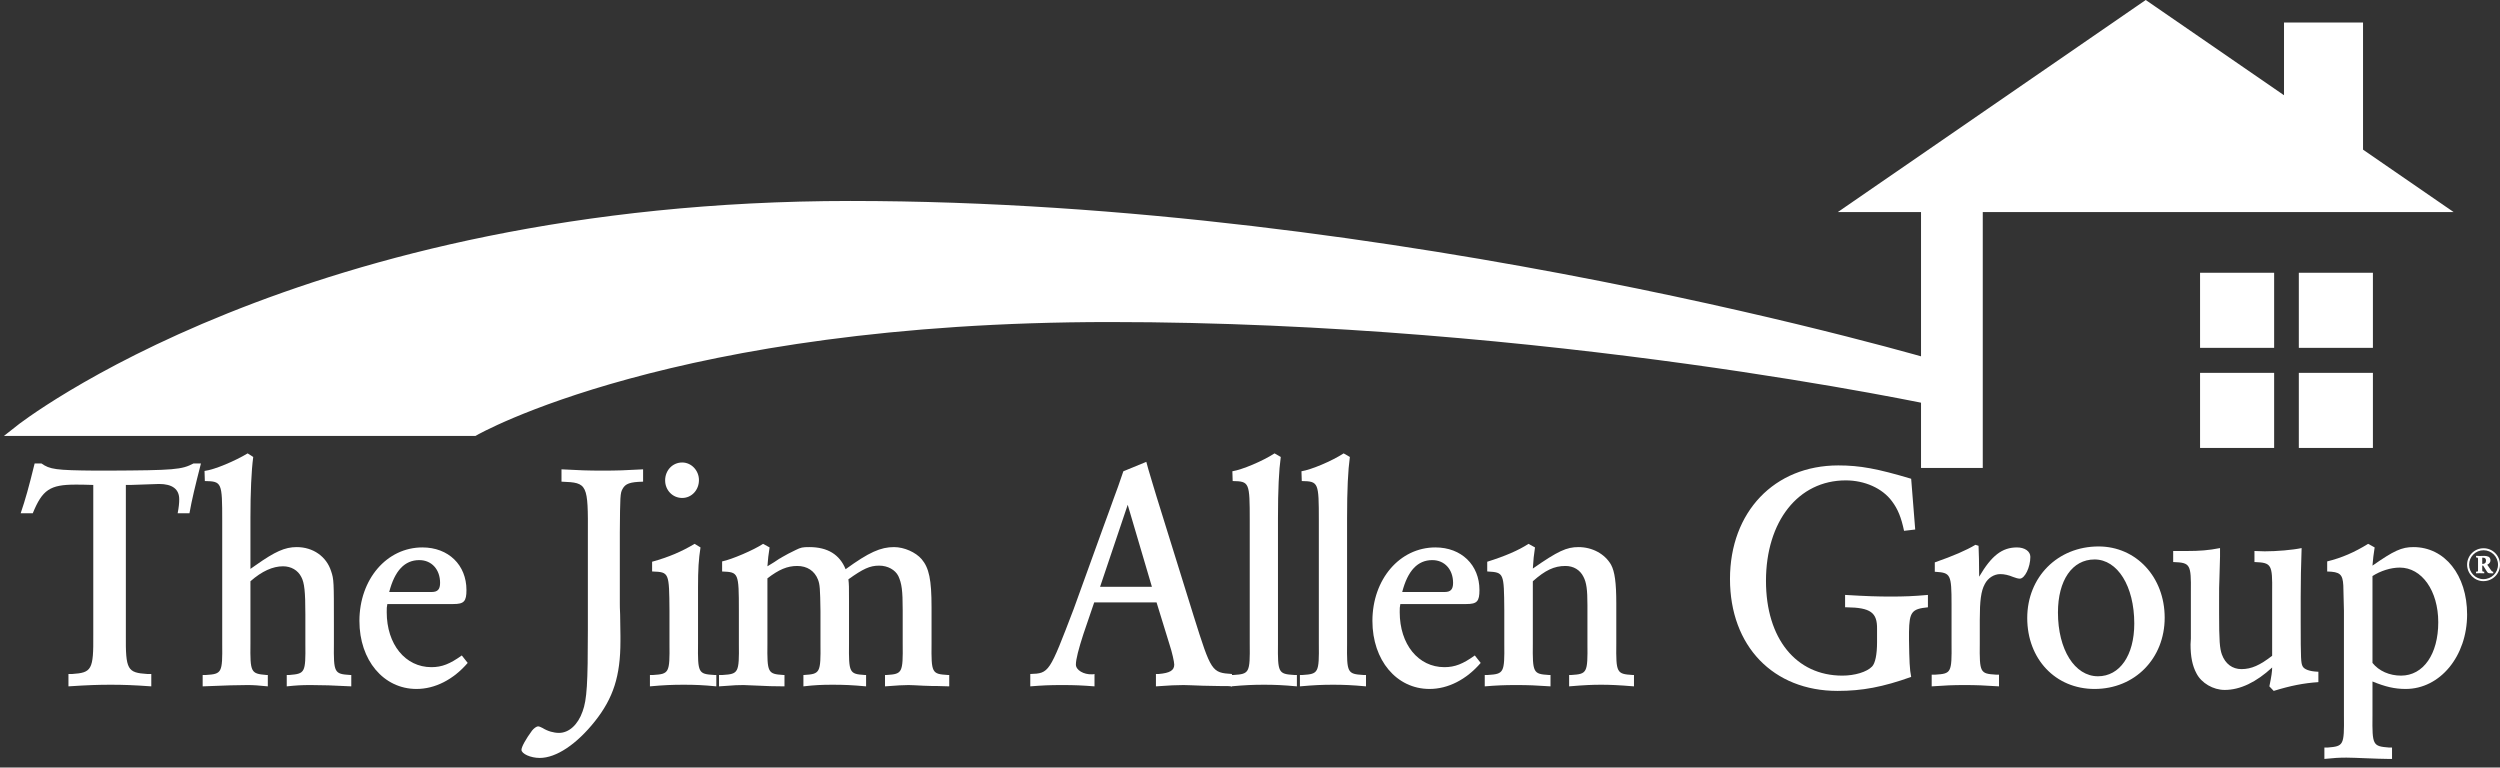
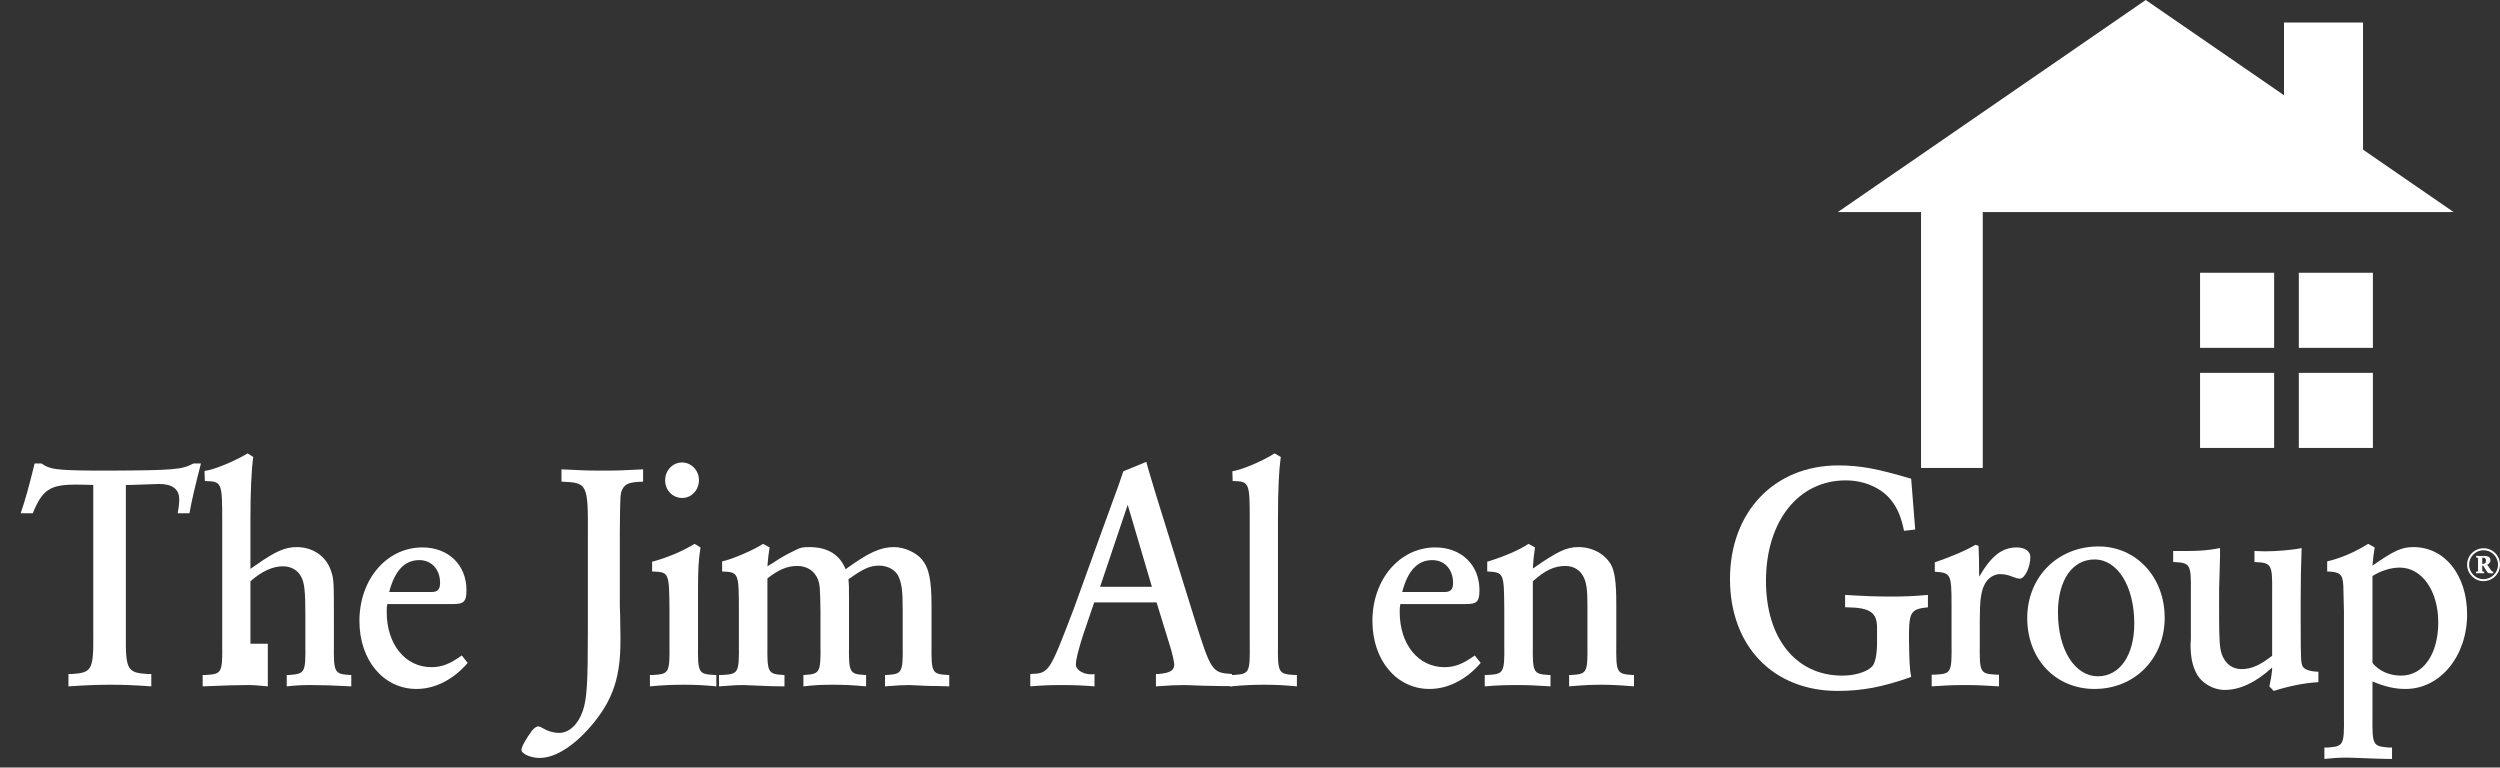
<svg xmlns="http://www.w3.org/2000/svg" width="228" height="70" viewBox="0 0 228 70" fill="none">
  <rect x="0" y="0" width="228" height="70" fill="#333333" stroke="none" />
  <path d="M201.146 25.376H206.901V31.223H201.146V25.376ZM210.153 25.376H215.909V31.223H210.153V25.376ZM201.146 34.505H206.901V40.352H201.146V34.505ZM210.153 34.505H215.909V40.352H210.153V34.505Z" fill="white" stroke="white" />
  <path d="M169.215 18.842L195.691 0.607L222.167 18.842H169.215Z" fill="white" stroke="white" />
  <rect x="208.802" y="2.554" width="6.206" height="12.465" fill="white" stroke="white" />
  <rect x="175.698" y="17.16" width="4.63" height="25.017" fill="white" stroke="white" />
-   <path d="M43.234 39.254H1.798C1.798 39.254 27.583 18.828 77.576 18.828C127.569 18.828 176.662 33.435 176.662 33.435V36.516C176.662 36.516 141.194 28.87 101.222 28.87C61.249 28.87 43.234 39.254 43.234 39.254Z" fill="white" stroke="white" />
  <path d="M3.159 42.268H3.782C4.546 42.803 5.055 42.892 8.733 42.921H9.865C15.92 42.892 16.571 42.832 17.646 42.268H18.326C17.788 44.375 17.505 45.533 17.279 46.809H16.203C16.317 46.215 16.345 45.859 16.345 45.533C16.345 44.613 15.722 44.138 14.506 44.138L11.902 44.227H11.478V57.907C11.45 61.083 11.62 61.35 13.43 61.468H13.798V62.596C12.129 62.477 11.223 62.448 10.091 62.448C8.988 62.448 8.054 62.477 6.243 62.596V61.468H6.583C8.365 61.35 8.535 61.083 8.507 57.907V44.227C7.913 44.197 7.036 44.197 6.894 44.197C4.546 44.197 3.866 44.672 2.989 46.809H1.886C2.31 45.562 2.621 44.464 3.159 42.268Z" fill="white" />
-   <path d="M22.586 41.348L23.095 41.675C22.925 42.951 22.84 44.909 22.84 47.224V51.883L23.35 51.527C25.076 50.31 25.981 49.895 27.057 49.895C28.556 49.895 29.773 50.755 30.197 52.091C30.452 52.833 30.452 53.07 30.452 56.928V58.709C30.424 61.35 30.48 61.468 31.923 61.557H32.037V62.596C30.424 62.507 29.32 62.477 28.358 62.477C27.453 62.477 27.028 62.507 26.151 62.596V61.557H26.406C27.821 61.439 27.877 61.35 27.849 58.709V56.038C27.849 53.96 27.764 53.159 27.481 52.625C27.17 52.002 26.547 51.646 25.812 51.646C24.878 51.646 23.887 52.091 22.84 53.011V58.709C22.812 61.32 22.869 61.439 24.284 61.557H24.425V62.596C23.576 62.507 23.095 62.477 22.558 62.477C21.794 62.477 20.52 62.507 18.483 62.596V61.557H18.794C20.237 61.468 20.294 61.35 20.266 58.709V47.491C20.266 43.989 20.237 43.901 18.681 43.871L18.653 42.951C19.587 42.832 21.454 42.031 22.586 41.348Z" fill="white" />
+   <path d="M22.586 41.348L23.095 41.675C22.925 42.951 22.84 44.909 22.84 47.224V51.883L23.35 51.527C25.076 50.31 25.981 49.895 27.057 49.895C28.556 49.895 29.773 50.755 30.197 52.091C30.452 52.833 30.452 53.07 30.452 56.928V58.709C30.424 61.35 30.48 61.468 31.923 61.557H32.037V62.596C30.424 62.507 29.32 62.477 28.358 62.477C27.453 62.477 27.028 62.507 26.151 62.596V61.557H26.406C27.821 61.439 27.877 61.35 27.849 58.709V56.038C27.849 53.96 27.764 53.159 27.481 52.625C27.17 52.002 26.547 51.646 25.812 51.646C24.878 51.646 23.887 52.091 22.84 53.011V58.709H24.425V62.596C23.576 62.507 23.095 62.477 22.558 62.477C21.794 62.477 20.52 62.507 18.483 62.596V61.557H18.794C20.237 61.468 20.294 61.35 20.266 58.709V47.491C20.266 43.989 20.237 43.901 18.681 43.871L18.653 42.951C19.587 42.832 21.454 42.031 22.586 41.348Z" fill="white" />
  <path d="M42.116 59.777L42.654 60.459C41.352 61.973 39.683 62.833 37.985 62.833C34.986 62.833 32.779 60.222 32.779 56.631C32.779 52.833 35.269 49.925 38.523 49.925C40.9 49.925 42.541 51.527 42.541 53.812C42.541 54.851 42.314 55.088 41.352 55.088H35.325C35.269 55.355 35.269 55.474 35.269 55.83C35.269 58.768 36.967 60.845 39.343 60.845C40.305 60.845 41.041 60.548 42.116 59.777ZM35.495 53.99H39.372C39.909 53.99 40.136 53.753 40.136 53.159C40.136 51.943 39.372 51.082 38.24 51.082C36.91 51.082 36.004 52.032 35.495 53.99Z" fill="white" />
  <path d="M51.208 43.93V42.803C52.821 42.892 53.641 42.921 54.971 42.921C56.245 42.921 57.093 42.892 58.65 42.803V43.93H58.593C57.461 43.96 57.037 44.108 56.782 44.583C56.556 44.969 56.556 45.266 56.528 48.559V54.999C56.528 55.177 56.528 55.533 56.556 56.038L56.584 57.967V58.501C56.584 61.646 55.933 63.664 54.264 65.771C52.594 67.878 50.727 69.124 49.227 69.124C48.378 69.124 47.558 68.739 47.558 68.383C47.558 68.116 47.954 67.403 48.52 66.632C48.69 66.424 48.916 66.246 49.086 66.246C49.171 66.246 49.312 66.305 49.482 66.394C49.963 66.691 50.501 66.84 50.981 66.84C51.887 66.84 52.708 66.098 53.132 64.881C53.528 63.813 53.613 62.299 53.613 57.492V48.886C53.641 44.138 53.585 44.019 51.264 43.93H51.208Z" fill="white" />
  <path d="M59.274 61.557H59.585C61.028 61.468 61.085 61.35 61.056 58.709V55.711C61.028 52.21 61.028 52.18 59.528 52.12H59.472V51.23C60.971 50.815 62.16 50.31 63.348 49.598L63.886 49.925C63.716 51.023 63.66 51.913 63.66 53.575V58.709C63.631 61.379 63.688 61.468 65.131 61.557H65.329V62.596C64.112 62.477 63.377 62.448 62.358 62.448C61.339 62.448 60.575 62.477 59.274 62.596V61.557ZM62.217 42.179C63.065 42.179 63.744 42.921 63.744 43.782C63.744 44.702 63.065 45.414 62.217 45.414C61.339 45.414 60.66 44.702 60.66 43.811C60.66 42.892 61.339 42.179 62.217 42.179Z" fill="white" />
  <path d="M69.592 49.598L70.187 49.925C70.073 50.726 70.045 50.844 69.989 51.646C70.583 51.29 70.668 51.23 71.064 50.963C71.177 50.904 71.29 50.844 71.318 50.815C71.658 50.607 72.082 50.399 72.563 50.162C73.044 49.925 73.186 49.895 73.808 49.895C75.478 49.895 76.581 50.577 77.119 51.913C79.241 50.37 80.317 49.895 81.533 49.895C82.467 49.895 83.514 50.37 84.052 50.993C84.731 51.794 84.957 52.862 84.957 55.385V58.709C84.929 61.379 84.985 61.468 86.428 61.557H86.57V62.596C86.4 62.596 86.315 62.596 85.523 62.566C85.268 62.566 84.787 62.566 84.221 62.537C83.599 62.507 83.118 62.477 82.863 62.477C82.354 62.477 81.901 62.507 80.713 62.596V61.557H80.882C82.297 61.468 82.354 61.35 82.326 58.709V55.652C82.326 53.842 82.241 53.218 81.929 52.536C81.646 51.972 80.967 51.586 80.175 51.586C79.326 51.586 78.704 51.883 77.374 52.833C77.43 53.337 77.43 53.426 77.43 54.88V58.709C77.402 61.35 77.459 61.468 78.845 61.557H78.987V62.596C77.685 62.477 76.978 62.448 75.931 62.448C74.94 62.448 74.318 62.477 73.271 62.596V61.557H73.356C74.799 61.468 74.855 61.35 74.827 58.709V55.741C74.799 53.664 74.77 53.308 74.601 52.862C74.29 52.061 73.61 51.616 72.705 51.616C71.799 51.616 71.035 51.943 69.989 52.744V58.709C69.96 61.35 70.017 61.468 71.432 61.557H71.545V62.596C70.583 62.596 69.79 62.566 69.281 62.537C68.517 62.507 67.98 62.477 67.81 62.477C67.329 62.477 67.159 62.477 65.574 62.596V61.557H65.914C67.357 61.468 67.414 61.35 67.385 58.709V55.682C67.385 52.21 67.357 52.18 65.857 52.12V51.201C66.734 51.023 68.743 50.162 69.592 49.598Z" fill="white" />
  <path d="M102.45 42.98L104.544 42.12C104.601 42.387 104.799 43.04 105.11 44.078L105.478 45.295L108.874 56.216C110.458 61.261 110.515 61.35 112.354 61.468V62.596C112.099 62.566 111.986 62.566 111.194 62.566L109.694 62.537C108.845 62.507 108.223 62.477 107.94 62.477C107.261 62.477 106.666 62.507 105.421 62.596V61.468H105.676C106.695 61.379 107.091 61.142 107.091 60.608C107.091 60.37 106.893 59.48 106.666 58.797L105.478 54.94H99.791L98.8 57.848C98.376 59.154 98.121 60.133 98.121 60.608C98.121 61.112 98.829 61.528 99.593 61.498C99.677 61.498 99.734 61.498 99.819 61.468V62.596C98.659 62.507 98.064 62.477 96.848 62.477C95.716 62.477 95.065 62.507 93.962 62.596V61.468C95.688 61.409 95.688 61.379 97.923 55.533L100.639 48.025L101.149 46.631C101.432 45.859 101.686 45.117 101.969 44.375C102.054 44.108 102.224 43.633 102.45 42.98ZM105.054 53.515L102.847 46.037L100.328 53.515H105.054Z" fill="white" />
  <path d="M118.277 61.557V62.596C116.976 62.477 116.24 62.448 115.278 62.448C114.316 62.448 113.58 62.477 112.25 62.596V61.557H112.505C113.948 61.468 114.005 61.35 113.976 58.709V47.462C113.976 43.989 113.948 43.901 112.42 43.871L112.392 42.98C113.297 42.832 115.137 42.061 116.24 41.348L116.806 41.675C116.636 42.921 116.551 44.642 116.551 47.254V58.709C116.523 61.35 116.58 61.468 118.023 61.557H118.277Z" fill="white" />
-   <path d="M124.579 61.557V62.596C123.277 62.477 122.541 62.448 121.579 62.448C120.617 62.448 119.882 62.477 118.552 62.596V61.557H118.806C120.25 61.468 120.306 61.35 120.278 58.709V47.462C120.278 43.989 120.25 43.901 118.722 43.871L118.693 42.98C119.599 42.832 121.438 42.061 122.541 41.348L123.107 41.675C122.938 42.921 122.853 44.642 122.853 47.254V58.709C122.824 61.35 122.881 61.468 124.324 61.557H124.579Z" fill="white" />
  <path d="M134.502 59.777L135.04 60.459C133.738 61.973 132.069 62.833 130.371 62.833C127.371 62.833 125.164 60.222 125.164 56.631C125.164 52.833 127.654 49.925 130.908 49.925C133.285 49.925 134.926 51.527 134.926 53.812C134.926 54.851 134.7 55.088 133.738 55.088H127.711C127.654 55.355 127.654 55.474 127.654 55.83C127.654 58.768 129.352 60.845 131.729 60.845C132.691 60.845 133.427 60.548 134.502 59.777ZM127.881 53.99H131.757C132.295 53.99 132.521 53.753 132.521 53.159C132.521 51.943 131.757 51.082 130.625 51.082C129.296 51.082 128.39 52.032 127.881 53.99Z" fill="white" />
  <path d="M139.794 53.011V58.709C139.766 61.35 139.823 61.468 141.237 61.557H141.407V62.596C140.106 62.507 139.398 62.477 138.266 62.477C137.163 62.477 136.512 62.507 135.409 62.596V61.557H135.691C137.163 61.468 137.219 61.35 137.191 58.709V55.652C137.163 52.239 137.163 52.21 135.691 52.12H135.635V51.23C137.248 50.726 138.493 50.192 139.398 49.598L139.992 49.925C139.879 50.755 139.851 50.904 139.794 51.853C142.086 50.251 142.879 49.895 143.954 49.895C145.227 49.895 146.359 50.518 146.925 51.497C147.264 52.12 147.406 53.13 147.406 55.029V58.709C147.378 61.35 147.434 61.468 148.877 61.557H149.019V62.596C147.547 62.477 146.84 62.448 146.019 62.448C145.199 62.448 144.52 62.477 143.105 62.596V61.557H143.331C144.746 61.468 144.803 61.35 144.774 58.709V55.177C144.774 53.782 144.69 53.13 144.407 52.595C144.095 51.972 143.501 51.616 142.765 51.616C141.747 51.616 140.926 52.002 139.794 53.011Z" fill="white" />
  <path d="M174.667 48.292L173.649 48.411C173.394 47.194 173.083 46.423 172.545 45.711C171.668 44.524 170.055 43.811 168.329 43.811C164 43.811 161.057 47.55 161.057 52.981C161.057 58.234 163.802 61.617 168.018 61.617C169.15 61.617 170.253 61.29 170.734 60.786C171.017 60.489 171.187 59.717 171.187 58.56V57.373C171.215 55.86 170.593 55.414 168.414 55.385H168.272V54.257C170.253 54.376 171.244 54.406 172.432 54.406C173.649 54.406 174.498 54.376 175.827 54.257V55.385C174.356 55.533 174.13 55.8 174.101 57.64V58.382C174.13 60.252 174.158 61.053 174.299 61.735C171.725 62.655 169.829 63.011 167.593 63.011C161.708 63.011 157.775 58.916 157.775 52.803C157.775 46.69 161.821 42.446 167.65 42.446C169.631 42.446 171.215 42.743 174.299 43.663L174.667 48.292Z" fill="white" />
  <path d="M176.17 61.528H176.509C177.952 61.439 178.009 61.35 177.981 58.679V55.118C177.981 52.388 177.896 52.239 176.538 52.15H176.453V51.29C178.151 50.696 179.311 50.192 180.16 49.687L180.443 49.776C180.471 50.548 180.499 51.201 180.499 52.595C181.631 50.666 182.593 49.925 183.951 49.925C184.659 49.925 185.168 50.281 185.168 50.785C185.168 51.735 184.659 52.773 184.206 52.773C184.064 52.773 183.838 52.714 183.612 52.625C183.187 52.447 182.791 52.358 182.423 52.358C181.857 52.358 181.291 52.714 181.008 53.278C180.669 53.901 180.556 54.791 180.556 56.542V58.679C180.527 61.35 180.584 61.439 182.027 61.528H182.31V62.596C180.952 62.507 180.244 62.477 179.169 62.477C178.122 62.477 177.415 62.507 176.17 62.596V61.528Z" fill="white" />
  <path d="M191.392 49.836C194.816 49.836 197.419 52.625 197.419 56.334C197.419 60.044 194.702 62.833 191.024 62.833C187.459 62.833 184.884 60.103 184.884 56.364C184.884 52.625 187.657 49.836 191.392 49.836ZM191.024 51.023C188.987 51.023 187.685 52.922 187.685 55.86C187.685 59.243 189.213 61.676 191.335 61.676C193.316 61.676 194.646 59.777 194.646 56.869C194.646 53.456 193.118 51.023 191.024 51.023Z" fill="white" />
  <path d="M211.436 61.261V62.21C210.106 62.299 208.89 62.537 207.362 63.011L206.966 62.596C207.164 61.646 207.22 61.231 207.22 60.875C205.777 62.21 204.306 62.922 202.891 62.922C201.844 62.922 200.769 62.299 200.316 61.409C199.948 60.726 199.778 59.895 199.778 58.768L199.807 58.234V53.96C199.835 51.468 199.75 51.319 198.25 51.26H198.194V50.251H199.439C200.599 50.251 201.42 50.192 202.467 49.984V50.755L202.41 52.803C202.382 53.159 202.382 53.931 202.382 54.821V55.919C202.382 58.471 202.438 59.124 202.636 59.688C202.948 60.548 203.598 61.023 204.419 61.023C205.324 61.023 206.117 60.667 207.22 59.806V53.96C207.249 51.497 207.164 51.319 205.664 51.26H205.607V50.251L206.541 50.281C207.645 50.281 209.059 50.162 209.908 49.984C209.852 51.883 209.823 52.655 209.823 54.495V56.72C209.823 60.192 209.852 60.459 209.993 60.756C210.135 61.053 210.644 61.231 211.38 61.261H211.436Z" fill="white" />
  <path d="M215.974 49.598L216.568 49.925C216.455 50.726 216.427 50.844 216.37 51.586C218.323 50.221 219.03 49.895 220.105 49.895C222.963 49.895 225 52.447 225 56.038C225 59.836 222.539 62.833 219.398 62.833C218.379 62.833 217.53 62.626 216.37 62.151V65.296C216.342 67.967 216.398 68.056 217.87 68.175H218.153V69.214H217.813C217.247 69.214 216.71 69.184 215.804 69.154C215.012 69.124 214.389 69.095 213.993 69.095C213.343 69.095 212.861 69.124 211.984 69.214V68.175H212.296C213.739 68.056 213.795 67.967 213.767 65.296V55.711L213.71 53.397C213.654 52.358 213.399 52.15 212.239 52.12V51.201C213.569 50.874 214.729 50.37 215.974 49.598ZM216.37 52.536V60.459C216.964 61.201 217.926 61.617 218.973 61.617C221.011 61.617 222.369 59.658 222.369 56.75C222.369 53.871 220.869 51.764 218.86 51.764C218.04 51.764 217.106 52.061 216.37 52.536Z" fill="white" />
  <path d="M227.385 52.143V52.286H227.182C226.926 52.281 226.9 52.268 226.797 52.113L226.463 51.584H226.381V51.926C226.381 52.108 226.394 52.134 226.515 52.139H226.563V52.286C226.437 52.281 226.251 52.277 226.156 52.277C226.035 52.277 225.952 52.277 225.814 52.286V52.139H225.861C225.983 52.134 226 52.108 225.996 51.926V51.052C225.996 50.87 225.983 50.844 225.861 50.84H225.814V50.693C225.948 50.701 226.056 50.706 226.177 50.706C226.294 50.706 226.403 50.706 226.537 50.697H226.597C226.719 50.697 226.87 50.732 226.957 50.775C227.061 50.831 227.13 50.961 227.13 51.095C227.13 51.277 227.035 51.411 226.835 51.502L226.844 51.515C226.848 51.52 226.848 51.52 226.857 51.532L227.13 51.931C227.264 52.121 227.281 52.13 227.385 52.143ZM226.381 51.433C226.615 51.429 226.723 51.333 226.723 51.13C226.723 50.944 226.632 50.857 226.433 50.857C226.429 50.857 226.403 50.857 226.381 50.861V51.433ZM226.502 50C227.329 50 228 50.667 228 51.498C228 52.338 227.329 53 226.481 53C225.675 53 225 52.316 225 51.502C225 50.671 225.671 50 226.502 50ZM226.502 50.182C225.771 50.182 225.182 50.771 225.182 51.502C225.182 52.217 225.775 52.818 226.481 52.818C227.229 52.818 227.818 52.238 227.818 51.498C227.818 50.771 227.225 50.182 226.502 50.182Z" fill="white" />
</svg>